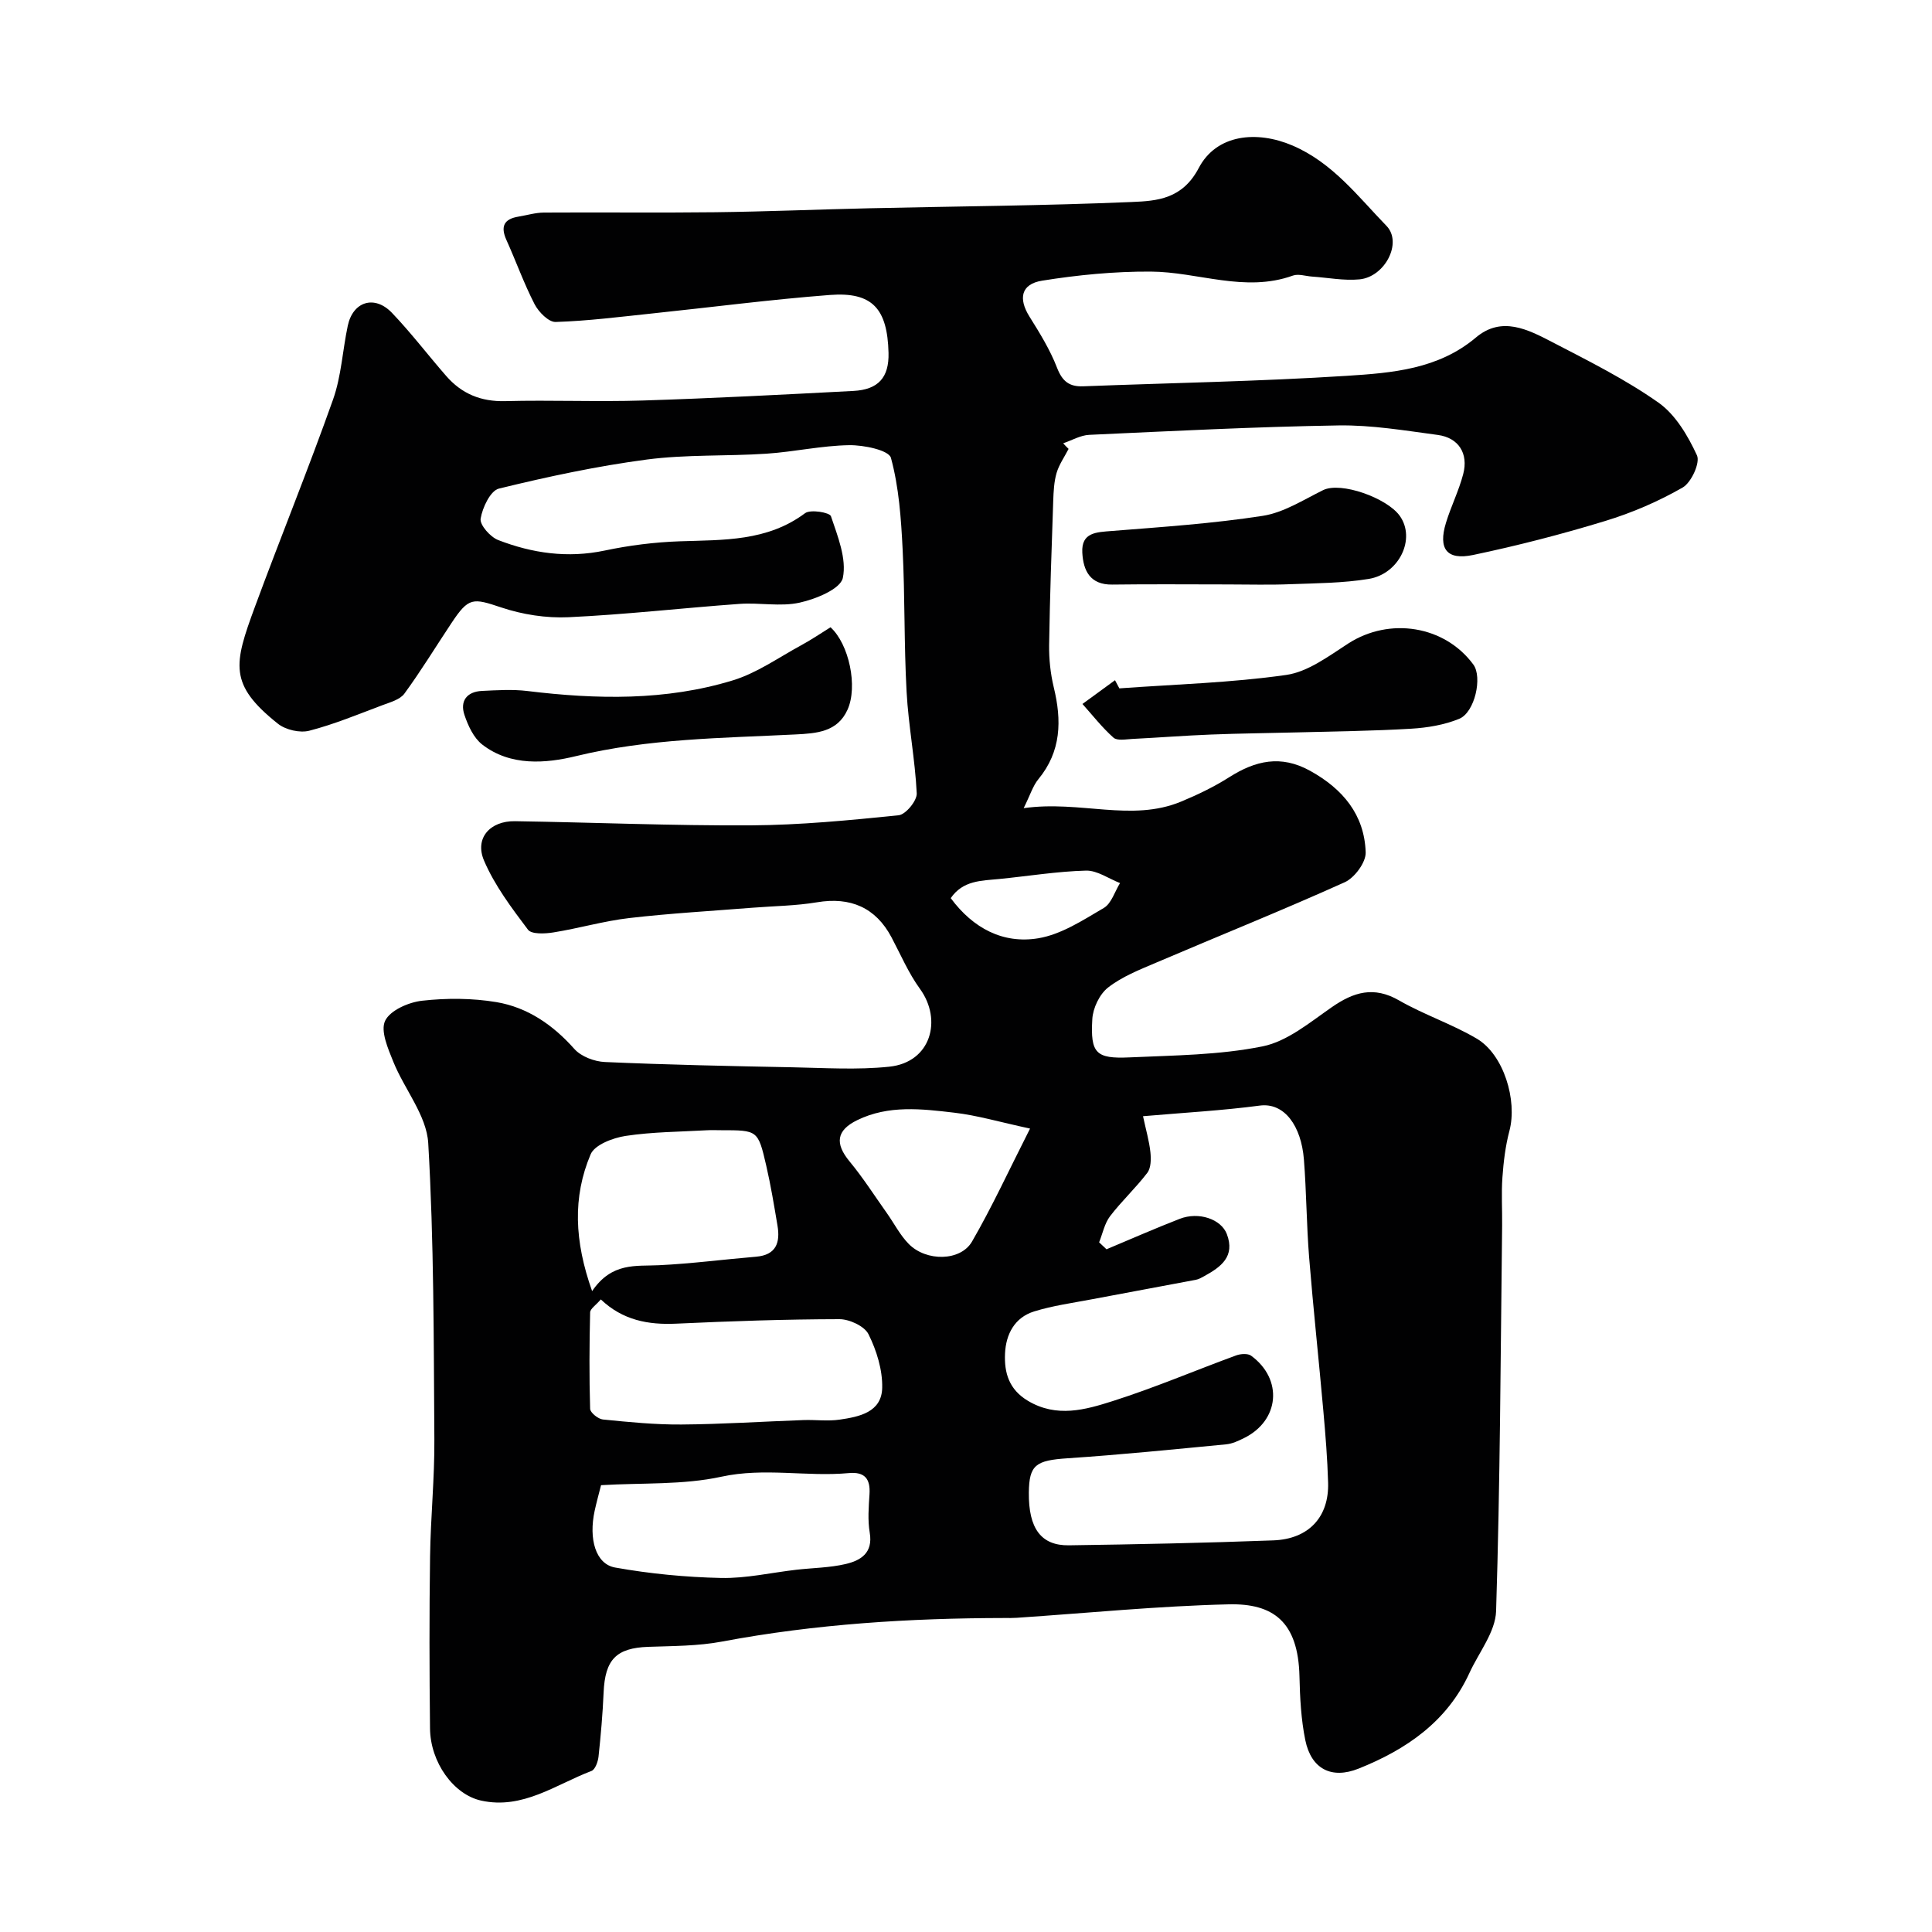
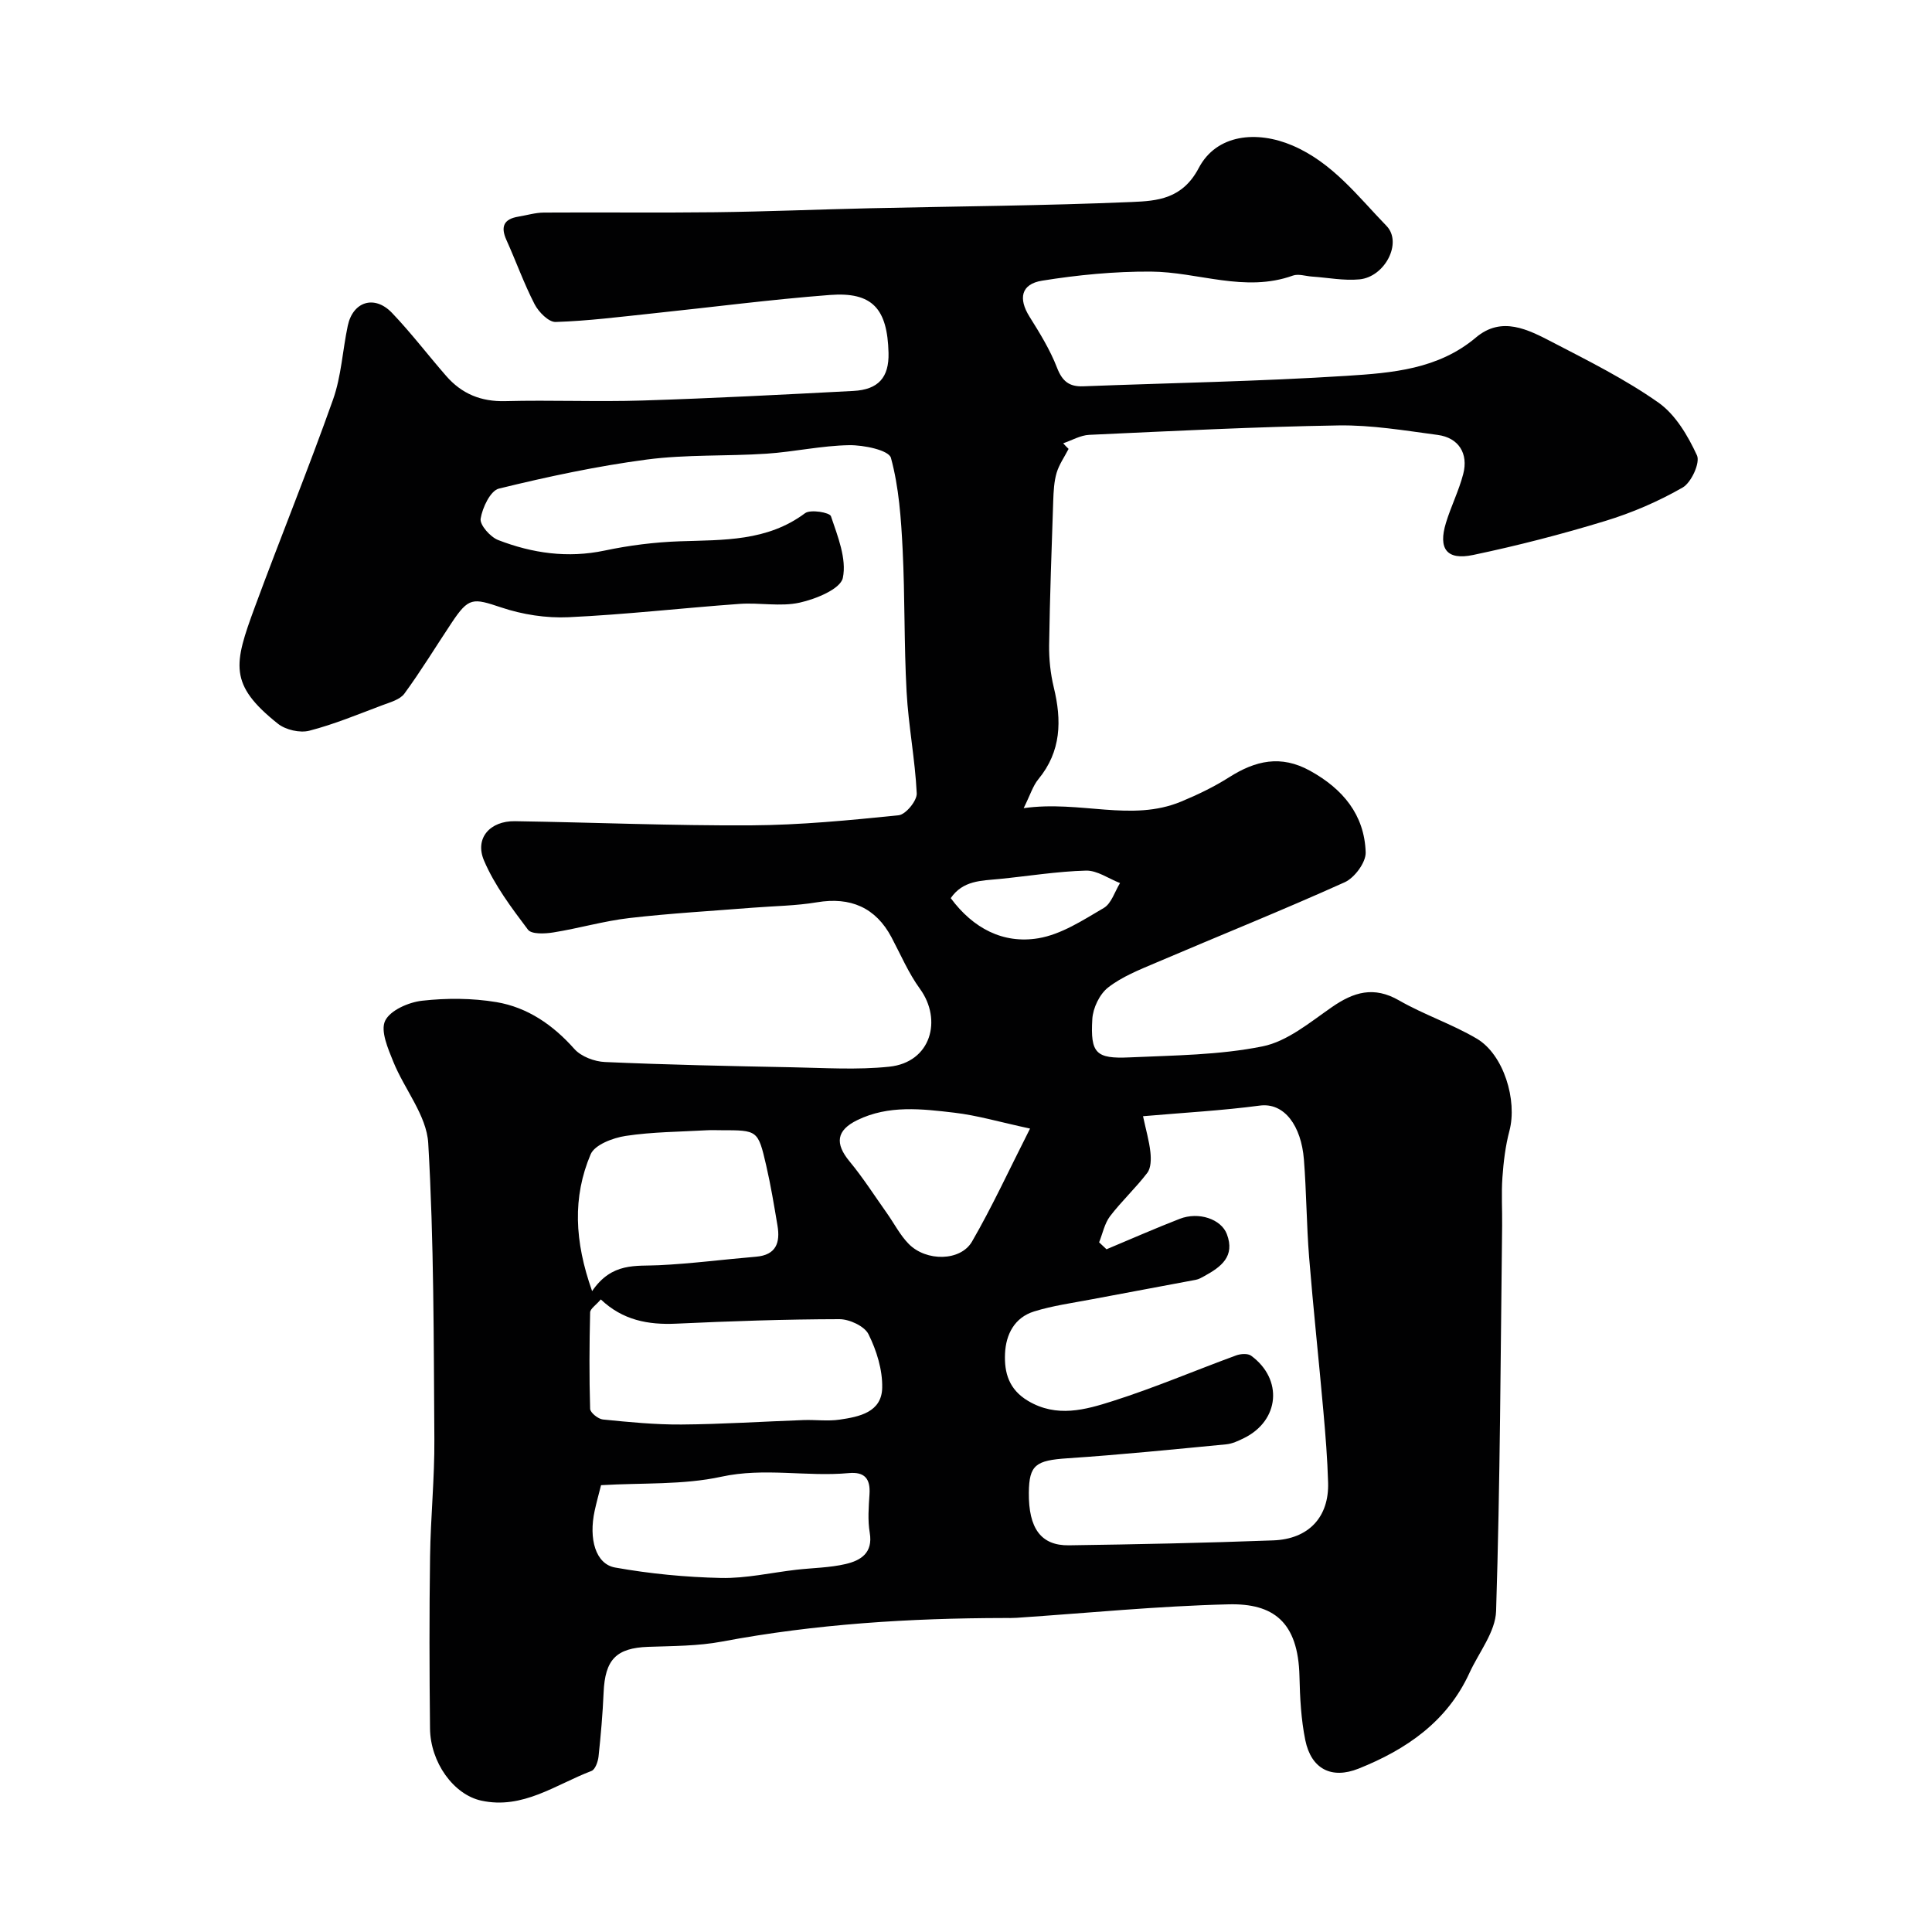
<svg xmlns="http://www.w3.org/2000/svg" enable-background="new 0 0 400 400" viewBox="0 0 400 400">
  <g fill="#010102">
    <path d="m221.24 92.94c-.85 1.65-1.96 3.22-2.48 4.96-.54 1.84-.63 3.84-.7 5.77-.34 9.96-.7 19.92-.85 29.89-.04 2.91.28 5.91.96 8.74 1.67 6.86 1.57 13.25-3.19 19.03-1.13 1.37-1.67 3.23-3.04 5.99 11.74-1.66 22.29 2.92 32.6-1.36 3.42-1.42 6.81-3.05 9.93-5.03 5.44-3.46 10.72-4.7 16.78-1.34 6.79 3.76 11.24 9.1 11.5 16.88.07 2.07-2.3 5.27-4.34 6.19-12.91 5.82-26.07 11.1-39.1 16.67-3.43 1.46-7.02 2.88-9.9 5.13-1.76 1.38-3.13 4.25-3.26 6.54-.41 7.08.74 8.24 7.72 7.92 9.21-.42 18.56-.47 27.53-2.28 5.12-1.03 9.8-4.97 14.33-8.11 4.55-3.16 8.71-4.41 13.94-1.4 5.17 2.97 10.95 4.88 16.08 7.91 5.59 3.3 8.43 12.77 6.76 19.09-.83 3.13-1.22 6.41-1.45 9.65-.24 3.32-.02 6.66-.06 9.99-.32 26.6-.41 53.2-1.25 79.79-.14 4.32-3.56 8.54-5.51 12.79-4.62 10.1-13.1 15.88-22.95 19.82-5.68 2.27-9.83.01-11.04-5.88-.88-4.31-1.11-8.8-1.21-13.22-.26-11.38-5.5-15.13-14.66-14.91-14.65.35-29.27 1.81-43.9 2.79-.83.06-1.67.04-2.5.04-19.63.03-39.15 1.24-58.5 4.88-4.99.94-10.18.91-15.28 1.09-6.61.24-8.94 2.62-9.23 9.47-.19 4.42-.58 8.84-1.05 13.25-.12 1.07-.69 2.69-1.47 2.98-7.39 2.81-14.21 8.02-22.81 6.14-5.74-1.25-10.54-7.93-10.61-14.95-.13-11.85-.16-23.71.01-35.56.11-8.12.95-16.24.89-24.36-.14-20.43-.08-40.89-1.27-61.27-.34-5.73-4.93-11.14-7.23-16.84-1.1-2.72-2.7-6.39-1.69-8.48 1.04-2.17 4.87-3.84 7.65-4.15 5.07-.57 10.37-.55 15.4.29 6.44 1.09 11.7 4.71 16.13 9.7 1.4 1.57 4.15 2.61 6.34 2.7 12.92.57 25.86.84 38.79 1.09 6.68.13 13.43.57 20.05-.12 8.69-.9 11.01-9.72 6.38-16.1-2.38-3.27-4-7.1-5.91-10.7-3.26-6.14-8.48-8.41-15.43-7.24-4.37.73-8.85.77-13.28 1.12-8.52.68-17.07 1.16-25.55 2.14-5.29.61-10.47 2.14-15.75 2.98-1.73.28-4.51.41-5.25-.57-3.4-4.52-6.91-9.17-9.1-14.31-1.98-4.64 1.25-8.23 6.41-8.15 16.29.25 32.57.95 48.86.86 10.2-.06 20.42-1.05 30.58-2.09 1.46-.15 3.82-3.02 3.74-4.54-.34-7.03-1.72-14-2.1-21.03-.54-9.81-.33-19.66-.82-29.47-.32-6.37-.76-12.86-2.42-18.95-.44-1.6-5.65-2.68-8.65-2.63-5.71.09-11.38 1.38-17.1 1.76-8.25.55-16.61.14-24.78 1.21-10.31 1.36-20.54 3.55-30.64 6.02-1.75.43-3.41 3.93-3.78 6.22-.21 1.3 2 3.8 3.63 4.43 7.08 2.74 14.38 3.79 22.04 2.18 5.1-1.08 10.36-1.74 15.57-1.92 9.04-.31 18.07.05 25.93-5.82 1.11-.83 5.1-.16 5.36.63 1.4 4.15 3.29 8.82 2.46 12.77-.49 2.3-5.59 4.38-8.94 5.12-3.97.88-8.3-.04-12.45.26-11.81.85-23.59 2.21-35.42 2.76-4.61.21-9.51-.55-13.9-2.02-5.9-1.97-6.74-2.16-10.3 3.2-3.25 4.88-6.3 9.9-9.76 14.63-.91 1.25-2.93 1.79-4.55 2.4-5.01 1.88-9.99 3.96-15.15 5.29-1.95.5-4.89-.18-6.49-1.45-10.23-8.15-9.15-12.3-4.77-24.18 5.29-14.35 11.07-28.52 16.18-42.93 1.72-4.84 1.97-10.19 3.05-15.28 1.06-5.03 5.53-6.45 9.14-2.69 3.97 4.15 7.46 8.75 11.24 13.08 3.21 3.69 7.2 5.34 12.22 5.21 9.49-.25 19 .17 28.49-.13 14.54-.46 29.07-1.22 43.59-1.98 5.15-.27 7.41-2.77 7.28-7.89-.23-9.12-3.32-12.66-12.15-11.98-12.26.94-24.47 2.54-36.7 3.82-6.68.7-13.37 1.56-20.07 1.77-1.45.05-3.53-2.07-4.36-3.68-2.21-4.29-3.84-8.88-5.83-13.29-1.26-2.8-.52-4.35 2.49-4.84 1.76-.29 3.51-.83 5.27-.84 11.83-.08 23.66.07 35.49-.07 10.63-.13 21.26-.58 31.89-.82 18.13-.41 36.26-.53 54.38-1.3 5.23-.22 10.44-.61 13.82-7.04 3.67-6.99 12.01-7.82 19.41-4.65 8.29 3.55 13.53 10.52 19.46 16.64 3.35 3.46-.32 10.57-5.6 11.07-3.23.31-6.55-.36-9.84-.58-1.31-.09-2.78-.61-3.92-.21-9.98 3.6-19.66-.77-29.47-.82-7.5-.04-15.06.69-22.47 1.88-4.39.7-4.95 3.71-2.62 7.44 2.12 3.39 4.27 6.86 5.7 10.57 1.09 2.82 2.53 3.97 5.42 3.86 18.2-.7 36.42-1.01 54.59-2.17 9.34-.6 18.91-1.34 26.72-7.93 5.34-4.51 10.8-1.65 15.81.95 7.49 3.89 15.12 7.69 21.99 12.53 3.53 2.49 6.1 6.87 7.97 10.92.7 1.53-1.18 5.64-2.97 6.66-5.02 2.88-10.47 5.23-16.02 6.92-9 2.75-18.15 5.11-27.35 7.04-5.48 1.15-7.27-1.28-5.63-6.65 1.04-3.41 2.67-6.65 3.57-10.09 1.12-4.27-.95-7.53-5.26-8.11-6.83-.91-13.72-2.08-20.56-1.97-17.21.28-34.4 1.16-51.6 1.95-1.82.08-3.6 1.14-5.4 1.75.37.42.74.79 1.12 1.16zm6.32 164.27c.51.48 1.02.96 1.53 1.44 5.04-2.11 10.05-4.32 15.15-6.3 3.95-1.54 8.58.06 9.76 3.14 1.77 4.65-1.21 6.82-4.65 8.71-.56.31-1.16.66-1.77.77-7.18 1.37-14.38 2.67-21.56 4.04-3.99.76-8.06 1.31-11.92 2.51-4.03 1.25-5.84 4.71-6.02 8.72-.18 3.98.81 7.44 4.75 9.79 5.96 3.55 11.88 1.85 17.54.05 8.65-2.75 17.03-6.33 25.57-9.46.93-.34 2.41-.44 3.1.07 6.65 4.88 5.87 13.43-1.48 17.05-1.16.57-2.42 1.17-3.67 1.29-10.95 1.05-21.89 2.16-32.86 2.89-6.58.44-7.96 1.36-8.02 7.11-.07 7.39 2.5 10.99 8.3 10.91 14.1-.2 28.21-.49 42.3-1.02 7.37-.27 11.57-4.86 11.36-11.95-.14-4.94-.54-9.88-.98-14.8-.94-10.62-2.09-21.22-2.95-31.85-.54-6.74-.55-13.53-1.08-20.27-.55-6.93-4.03-11.82-9.13-11.15-7.78 1.03-15.64 1.46-24.18 2.2.6 2.82 1.28 5.11 1.53 7.46.15 1.4.13 3.24-.64 4.26-2.39 3.14-5.33 5.86-7.72 8.99-1.14 1.51-1.53 3.58-2.26 5.4zm-103.17 11.82c-1.02 1.2-2.19 1.93-2.21 2.69-.16 6.65-.2 13.31 0 19.96.02.79 1.66 2.11 2.64 2.21 5.41.54 10.84 1.08 16.26 1.04 8.42-.06 16.84-.62 25.27-.92 2.49-.09 5.03.27 7.48-.09 4.06-.59 8.72-1.52 8.82-6.6.08-3.71-1.16-7.72-2.84-11.09-.83-1.67-3.96-3.12-6.04-3.11-11.25.02-22.51.41-33.75.93-5.82.27-11.08-.7-15.63-5.02zm.05 38.46c-.46 1.82-.94 3.54-1.32 5.29-1.27 5.84.19 11.04 4.23 11.76 7.21 1.29 14.6 2 21.93 2.16 5.18.11 10.39-1.1 15.59-1.7 3.42-.39 6.91-.41 10.23-1.19 3.1-.73 5.68-2.28 4.97-6.48-.44-2.59-.22-5.32-.05-7.97.21-3.21-1-4.68-4.3-4.37-8.75.8-17.46-1.19-26.38.75-7.94 1.73-16.38 1.24-24.9 1.75zm-1.85-40.18c4.11-6.02 9.06-5.12 13.84-5.36 6.71-.32 13.39-1.2 20.09-1.76 4.19-.35 5.04-2.93 4.45-6.44-.7-4.17-1.39-8.36-2.34-12.47-1.69-7.3-1.77-7.28-9.33-7.28-1 0-2-.05-2.99.01-5.6.32-11.25.33-16.78 1.17-2.63.4-6.41 1.83-7.25 3.82-3.74 8.84-3.37 17.96.31 28.31zm90.67-33.65c-6.31-1.36-10.95-2.74-15.69-3.29-6.74-.79-13.61-1.62-20.08 1.54-4.35 2.12-4.66 4.85-1.59 8.56 2.8 3.38 5.17 7.11 7.72 10.7 1.51 2.13 2.72 4.54 4.52 6.37 3.61 3.68 10.72 3.62 13.1-.48 4.17-7.2 7.66-14.81 12.02-23.4zm-16.42-47.71c4.64 6.27 10.86 9.51 18.12 8.31 4.76-.79 9.26-3.75 13.56-6.27 1.59-.93 2.28-3.4 3.37-5.16-2.35-.91-4.73-2.64-7.05-2.58-6.01.16-12 1.15-18 1.74-3.67.36-7.48.28-10 3.96z" />
-     <path d="m231.75 142.52c11.53-.84 23.13-1.15 34.54-2.78 4.51-.64 8.81-3.9 12.85-6.51 8.53-5.5 19.95-3.74 25.91 4.37 1.89 2.58.32 9.89-2.95 11.23-3.08 1.26-6.57 1.84-9.93 2.04-7.8.47-15.63.55-23.45.76-6 .16-12.01.21-18.01.45-5.43.21-10.86.64-16.29.91-1.32.07-3.12.42-3.89-.27-2.35-2.09-4.31-4.62-6.42-6.97 2.25-1.64 4.49-3.28 6.74-4.92.3.56.6 1.12.9 1.69z" />
-     <path d="m171.95 129.87c3.84 3.49 5.7 12.29 3.51 17.09-2.09 4.58-6.34 4.88-10.78 5.1-15.21.76-30.42.84-45.44 4.49-6.21 1.51-13.56 2.14-19.41-2.41-1.77-1.38-2.92-3.89-3.67-6.12-.97-2.87.49-4.81 3.59-4.97 3.15-.15 6.36-.36 9.47.02 14.32 1.74 28.61 2.04 42.51-2.21 4.98-1.52 9.46-4.72 14.12-7.25 2.13-1.15 4.13-2.52 6.1-3.74z" />
-     <path d="m254.22 121c-7.98 0-15.95-.08-23.93.03-4.63.07-6.01-2.92-6.21-6.6-.23-4.24 2.93-4.24 6.13-4.5 10.43-.83 20.9-1.53 31.22-3.13 4.34-.67 8.42-3.31 12.5-5.32 3.69-1.82 13.21 1.62 15.86 5.3 3.4 4.72-.07 12.04-6.42 13.08-5.31.87-10.78.89-16.19 1.09-4.32.18-8.64.05-12.96.05z" />
  </g>
</svg>